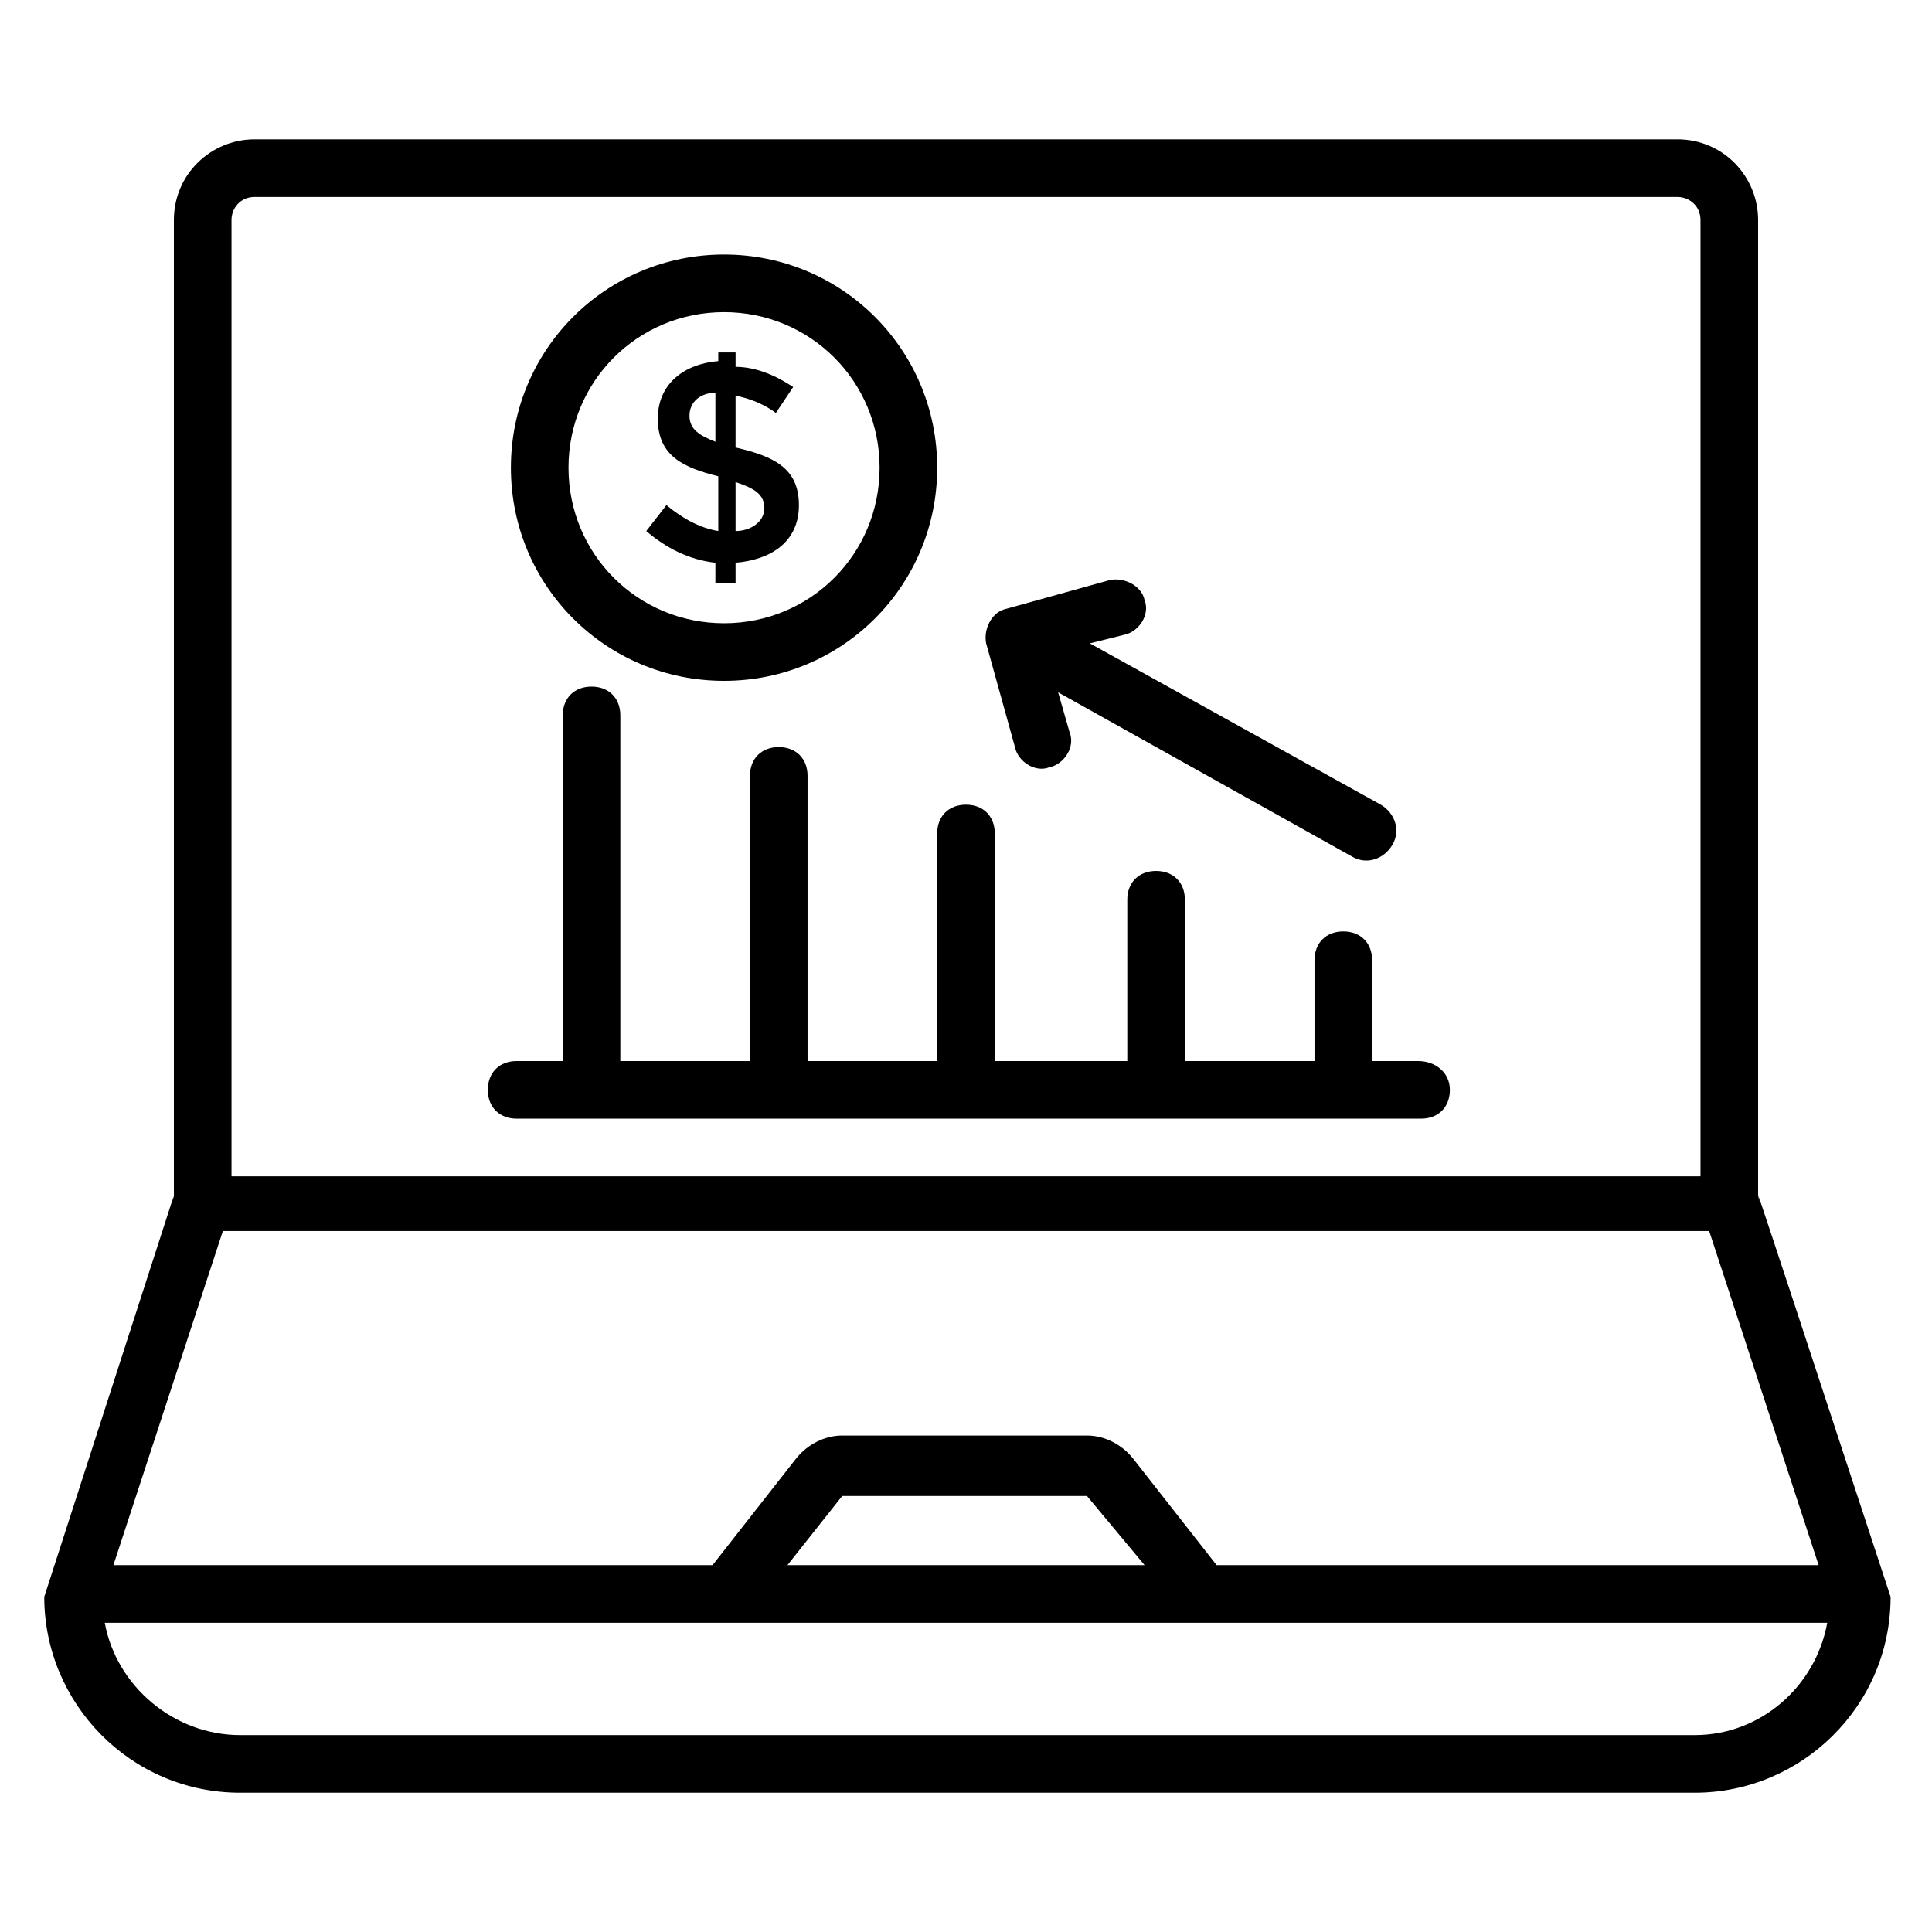
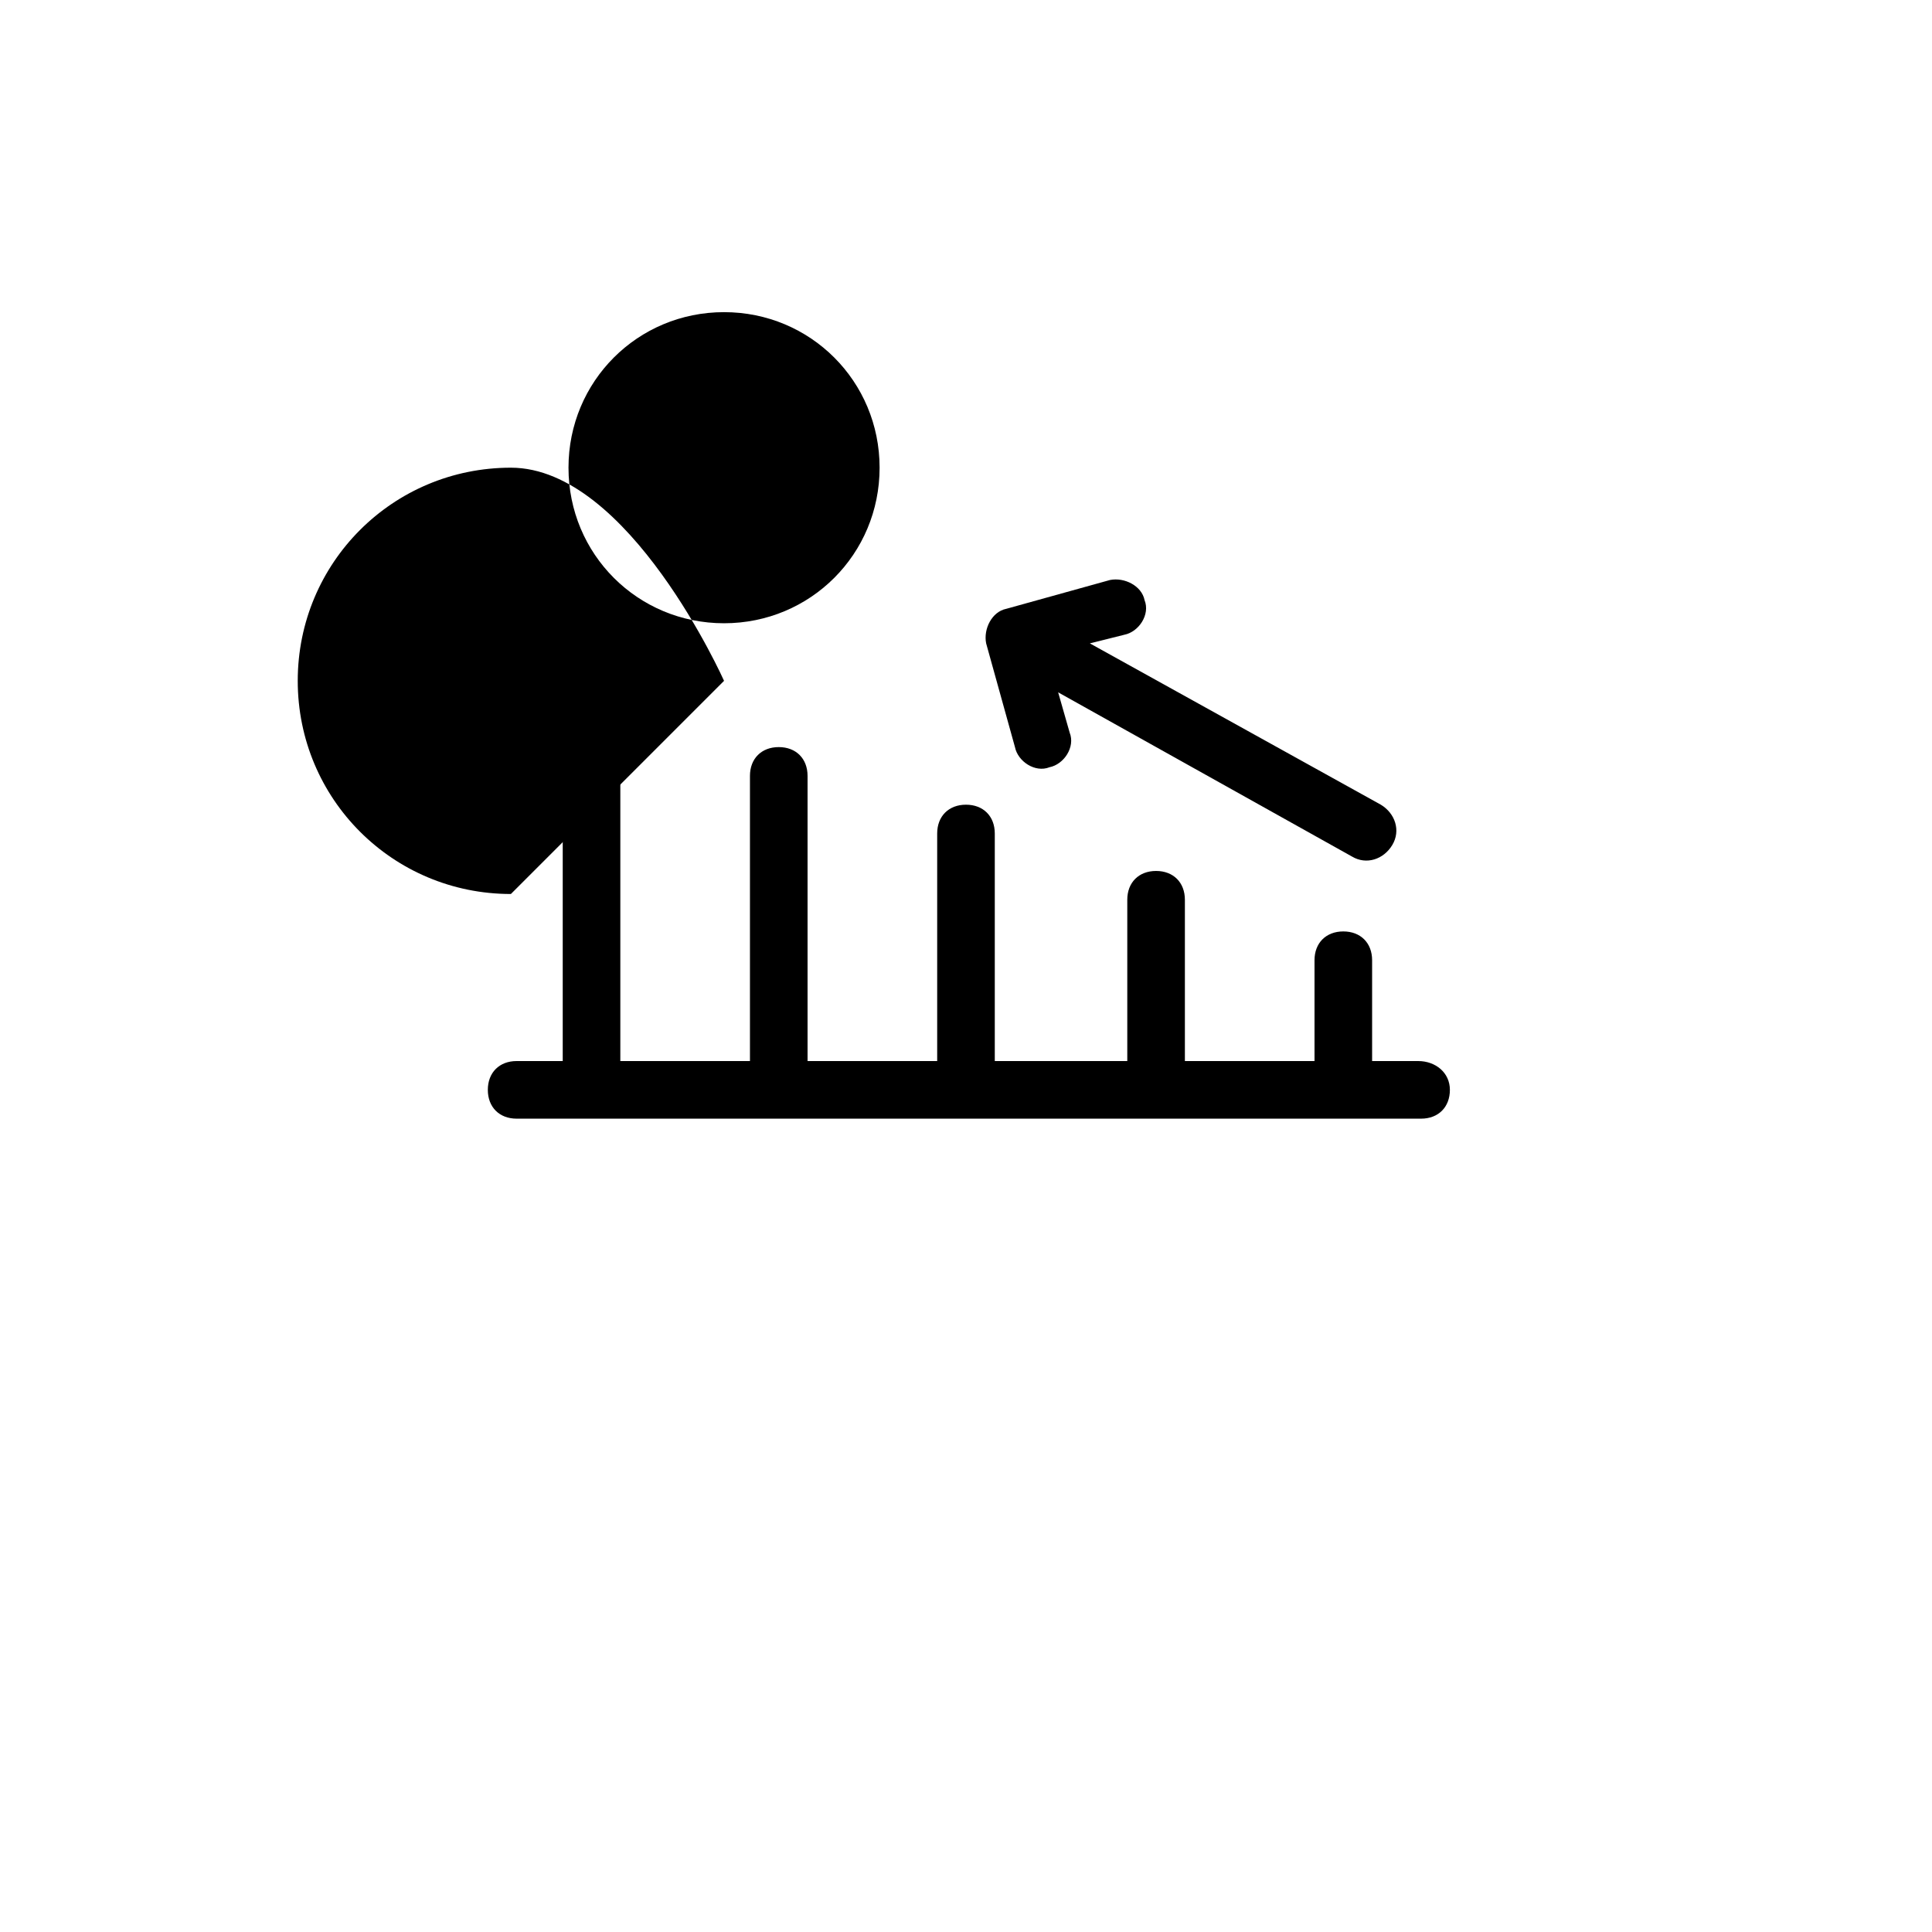
<svg xmlns="http://www.w3.org/2000/svg" fill="#000000" width="800px" height="800px" version="1.1" viewBox="144 144 512 512">
  <g>
-     <path d="m609.92 461.07v-258.77c0-11.449-9.16-21.375-21.375-21.375h-377.09c-11.449 0-21.375 9.16-21.375 21.375v258.77c-3.055 9.16 12.215-38.168-34.352 106.11 0 28.242 22.902 51.906 51.906 51.906h385.49c28.242 0 51.906-22.902 51.906-51.906-47.324-144.27-32.059-96.945-35.113-106.11zm-404.57-258.77c0-3.055 2.289-6.106 6.106-6.106h377.09c3.055 0 6.106 2.289 6.106 6.106v253.43h-389.3zm-2.289 267.93h393.89l29.008 88.547h-159.54l-22.137-28.242c-3.055-3.816-7.633-6.106-12.215-6.106h-64.883c-4.582 0-9.16 2.289-12.215 6.106l-22.137 28.242h-158.78zm244.27 88.547h-94.652l14.504-18.32h64.883zm145.8 45.039h-385.49c-17.559 0-32.824-12.977-35.879-29.77h456.48c-3.051 16.793-17.555 29.77-35.113 29.77z" />
    <path d="m519.84 425.19h-12.215v-26.719c0-4.582-3.055-7.633-7.633-7.633-4.582 0-7.633 3.055-7.633 7.633v26.719h-34.352v-42.746c0-4.582-3.055-7.633-7.633-7.633-4.582 0-7.633 3.055-7.633 7.633v42.746h-35.113v-60.305c0-4.582-3.055-7.633-7.633-7.633-4.582 0-7.633 3.055-7.633 7.633v60.305h-34.352v-75.57c0-4.582-3.055-7.633-7.633-7.633-4.582 0-7.633 3.055-7.633 7.633v75.57h-34.352v-91.602c0-4.582-3.055-7.633-7.633-7.633-4.582 0-7.633 3.055-7.633 7.633v91.602h-12.215c-4.582 0-7.633 3.055-7.633 7.633 0 4.582 3.055 7.633 7.633 7.633h239.69c4.582 0 7.633-3.055 7.633-7.633 0-4.578-3.816-7.633-8.398-7.633z" />
-     <path d="m335.88 324.43c31.297 0 56.488-25.191 56.488-56.488s-25.191-56.488-56.488-56.488-56.488 25.191-56.488 56.488c0 31.301 25.188 56.488 56.488 56.488zm0-97.707c22.902 0 41.223 18.32 41.223 41.223s-18.32 41.223-41.223 41.223-41.223-18.32-41.223-41.223 18.32-41.223 41.223-41.223z" />
-     <path d="m320.61 277.86-5.344 6.871c5.344 4.582 11.449 7.633 18.32 8.398v5.344l5.344-0.004v-5.344c9.16-0.762 16.793-5.344 16.793-15.266s-6.871-12.977-16.793-15.266v-13.742c3.816 0.762 7.633 2.289 10.688 4.582l4.582-6.871c-4.582-3.055-9.922-5.344-15.266-5.344v-3.816h-4.582v2.289c-9.16 0.762-16.031 6.106-16.031 15.266 0 9.922 6.871 12.977 16.031 15.266v14.504c-4.582-0.762-9.16-3.051-13.742-6.867zm18.32-6.106c4.582 1.527 7.633 3.055 7.633 6.871s-3.816 6.106-7.633 6.106zm-12.211-17.559c0-3.816 3.055-6.106 6.871-6.106v12.977c-3.82-1.527-6.871-3.055-6.871-6.871z" />
+     <path d="m335.88 324.43s-25.191-56.488-56.488-56.488-56.488 25.191-56.488 56.488c0 31.301 25.188 56.488 56.488 56.488zm0-97.707c22.902 0 41.223 18.32 41.223 41.223s-18.32 41.223-41.223 41.223-41.223-18.32-41.223-41.223 18.32-41.223 41.223-41.223z" />
    <path d="m405.34 314.5 7.633 27.48c0.762 3.816 5.344 6.871 9.16 5.344 3.816-0.762 6.871-5.344 5.344-9.16l-3.055-10.688 77.863 43.512c3.816 2.289 8.398 0.762 10.688-3.055 2.289-3.816 0.762-8.398-3.055-10.688l-77.098-42.746 9.16-2.289c3.816-0.762 6.871-5.344 5.344-9.16-0.762-3.816-5.344-6.106-9.16-5.344l-27.48 7.633c-3.82 0.762-6.109 5.344-5.344 9.16z" />
  </g>
</svg>